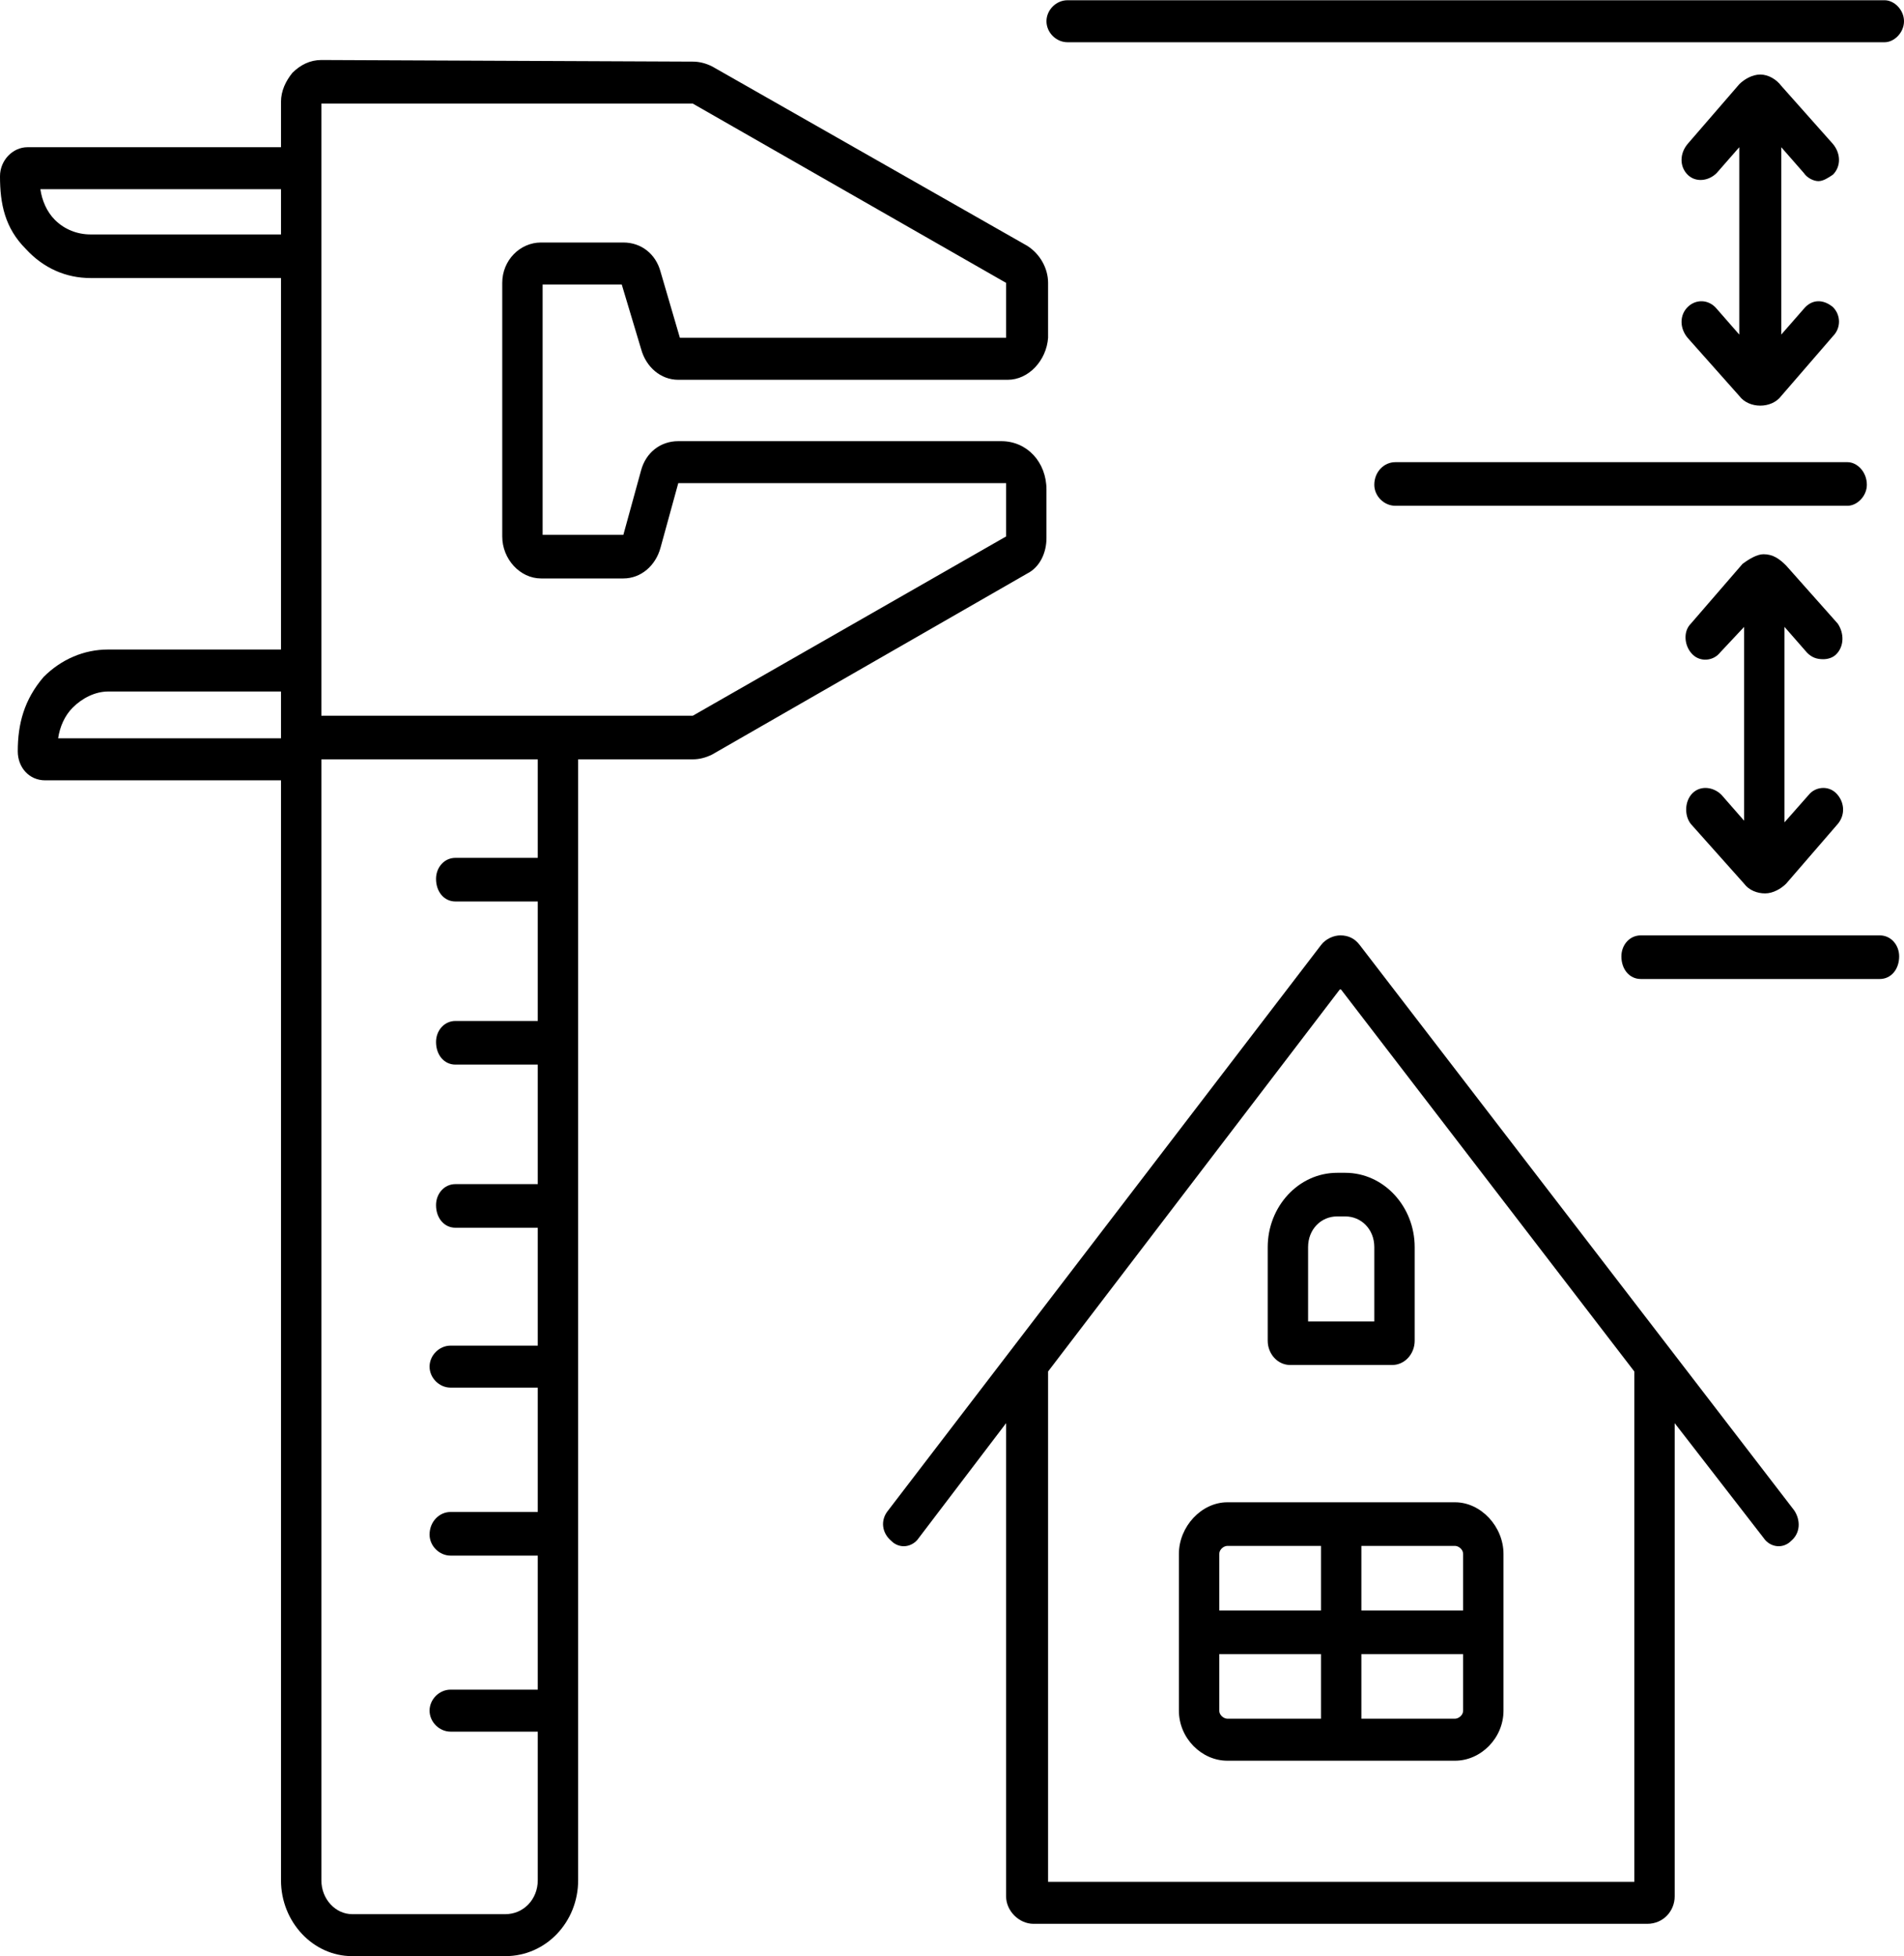
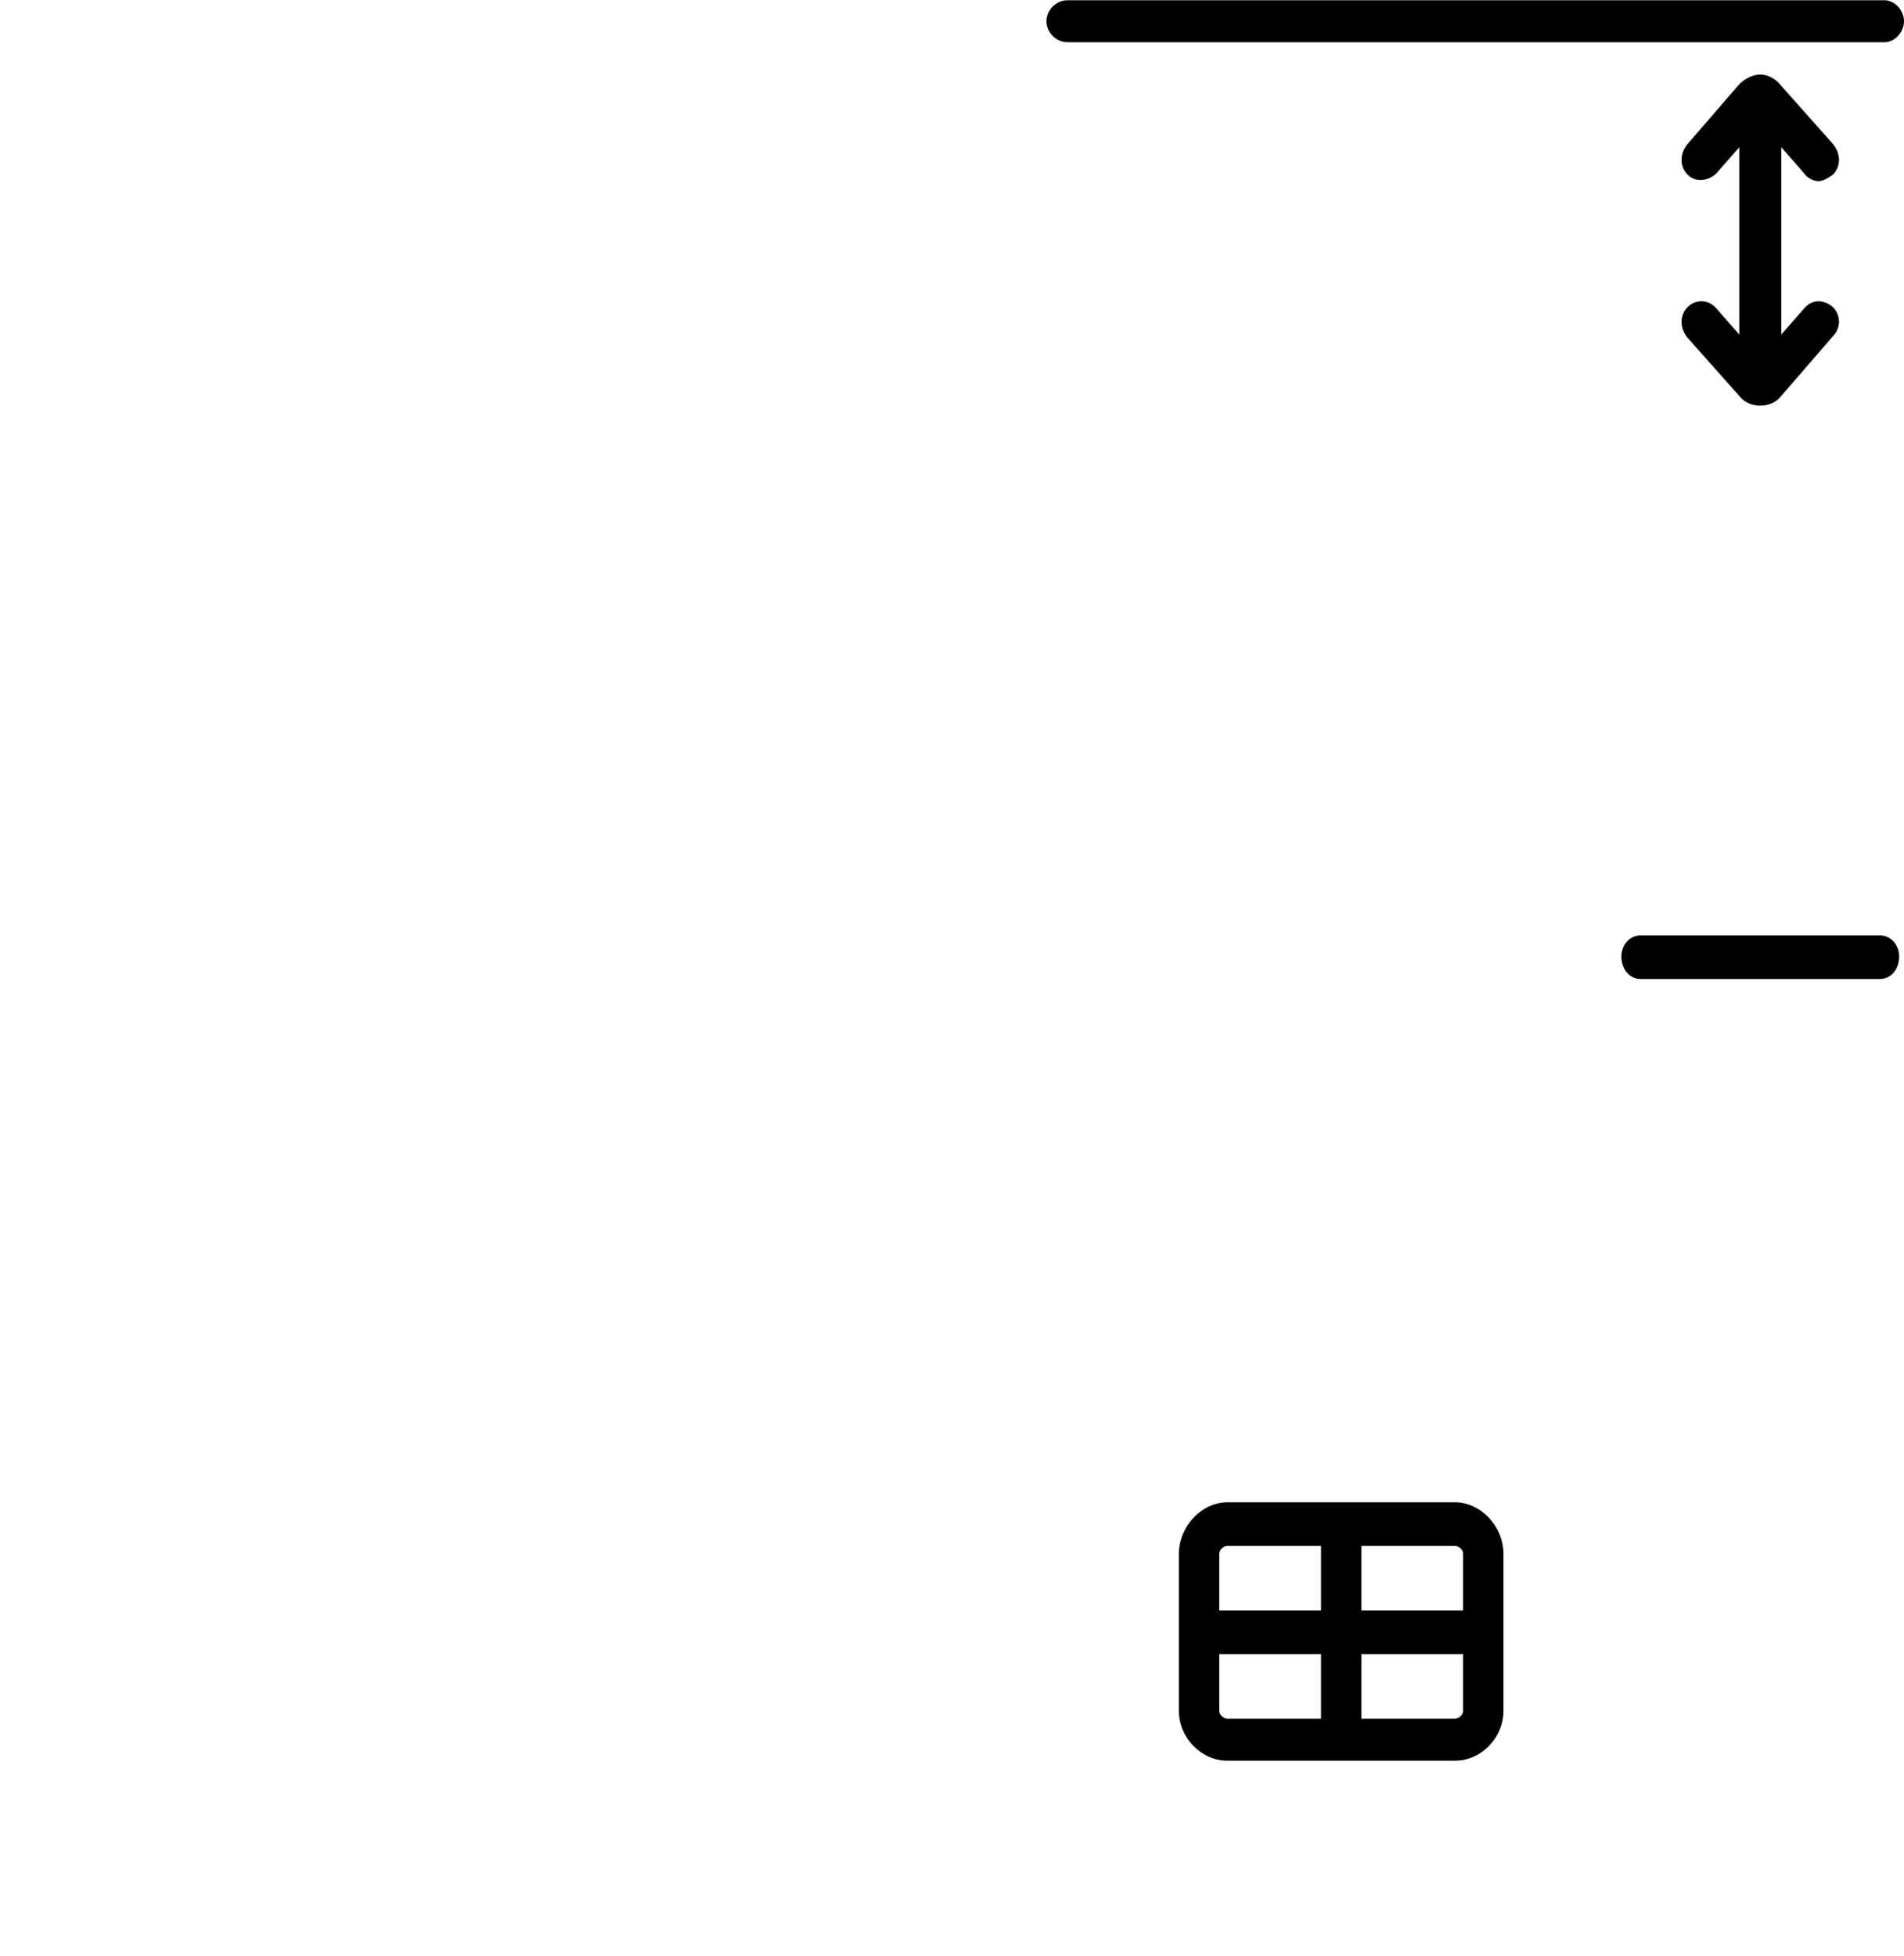
<svg xmlns="http://www.w3.org/2000/svg" xml:space="preserve" width="22.776mm" height="23.4mm" version="1.1" style="shape-rendering:geometricPrecision; text-rendering:geometricPrecision; image-rendering:optimizeQuality; fill-rule:evenodd; clip-rule:evenodd" viewBox="0 0 1179 1211">
  <defs>
    <style type="text/css">
   
    .fil0 {fill:black;fill-rule:nonzero}
   
  </style>
  </defs>
  <g id="Capa_x0020_1">
    <g id="_2956433214784">
-       <path class="fil0" d="M1012 1165l-363 0 0 -316 181 -237 182 237 0 316zm-170 -580c-3,-4 -7,-6 -12,-6l0 0c-4,0 -9,2 -12,6l-268 350c-5,6 -4,14 2,19 5,5 13,4 17,-2l54 -71 0 293c0,9 8,17 17,17l380 0c10,0 17,-8 17,-17l0 -293 55 71c4,6 12,7 17,2 6,-5 6,-13 2,-19l-269 -350z" />
-       <path class="fil0" d="M851 772l0 46 -41 0 0 -46c0,-11 8,-19 18,-19l5 0c10,0 18,8 18,19zm-66 0l0 58c0,8 6,15 14,15l63 0c8,0 14,-7 14,-15l0 -58c0,-25 -19,-46 -43,-46l-5 0c-24,0 -43,21 -43,46z" />
      <path class="fil0" d="M906 962l0 35 -63 0 0 -40 58 0c2,0 5,2 5,5zm-5 102l-58 0 0 -40 63 0 0 35c0,3 -3,5 -5,5zm-146 -5l0 -35 63 0 0 40 -58 0c-2,0 -5,-2 -5,-5zm5 -102l58 0 0 40 -63 0 0 -35c0,-3 3,-5 5,-5zm0 -27c-16,0 -30,15 -30,32l0 97c0,17 14,31 30,31l141 0c16,0 30,-14 30,-31l0 -97c0,-17 -14,-32 -30,-32l-141 0z" />
-       <path class="fil0" d="M1066 492c-5,-5 -13,-6 -18,-1 -5,5 -5,14 -1,19l33 37c3,4 8,6 13,6 5,0 10,-3 13,-6l32 -37c5,-6 4,-14 -1,-19 -5,-5 -13,-4 -17,1l-15 17 0 -121 14 16c3,3 6,4 10,4 3,0 6,-1 8,-3 5,-5 5,-13 1,-19l-32 -36c-4,-4 -8,-7 -14,-7 -4,0 -9,3 -13,6l-32 37c-5,5 -4,14 1,19 5,5 13,4 17,-1l15 -16 0 120 -14 -16z" />
      <path class="fil0" d="M1063 191c-5,-6 -13,-6 -18,-1 -5,5 -5,13 0,19l32 36c3,4 8,6 13,6 5,0 10,-2 13,-6l32 -37c5,-5 5,-13 0,-18 -6,-5 -13,-5 -18,1l-14 16 0 -116 14 16c2,3 6,5 9,5 3,0 6,-2 9,-4 5,-5 5,-13 0,-19l-32 -36c-3,-4 -8,-7 -13,-7 -5,0 -10,3 -13,6l-32 37c-5,6 -5,14 0,19 5,5 13,4 18,-1l14 -16 0 116 -14 -16z" />
      <path class="fil0" d="M1164 579l-148 0c-7,0 -12,6 -12,13 0,8 5,14 12,14l148 0c7,0 12,-6 12,-14 0,-7 -5,-13 -12,-13z" />
      <path class="fil0" d="M661 26l506 0c6,0 12,-6 12,-13 0,-7 -6,-13 -12,-13l-506 0c-7,0 -13,6 -13,13 0,7 6,13 13,13z" />
-       <path class="fil0" d="M1156 300c0,-8 -6,-14 -12,-14l-280 0c-7,0 -13,6 -13,14 0,7 6,13 13,13l280 0c6,0 12,-6 12,-13z" />
-       <path class="fil0" d="M623 332l-194 111 -230 0 0 -379 230 0 194 111 0 34 -202 0 -12 -41c-3,-11 -12,-18 -23,-18l-51 0c0,0 0,0 0,0 -13,0 -24,11 -24,25l0 157c0,14 11,26 24,26l51 0c0,0 0,0 0,0 11,0 20,-8 23,-19l11 -40 203 0 0 33zm-310 853l-95 0c-10,0 -19,-9 -19,-21l0 -694 134 0 0 61 -51 0 0 0c-7,0 -12,6 -12,13 0,8 5,14 12,14l51 0 0 74 -51 0 0 0c-7,0 -12,6 -12,13 0,8 5,14 12,14l51 0 0 74 -51 0c-7,0 -12,6 -12,13 0,8 5,14 12,14l51 0 0 73 -54 0 0 0c-7,0 -13,6 -13,13 0,7 6,13 13,13l54 0 0 77 -54 0 0 0c-7,0 -13,6 -13,14 0,7 6,13 13,13l54 0 0 83 -54 0 0 0c-7,0 -13,6 -13,13 0,7 6,13 13,13l54 0 0 92c0,12 -9,21 -20,21zm-277 -728c1,-7 4,-14 9,-19 6,-6 14,-10 22,-10l0 0 107 0 0 29 -138 0zm20 -312c-8,0 -16,-3 -22,-9 -5,-5 -8,-12 -9,-19l149 0 0 28 -118 0zm280 31l49 0 12 40c3,11 12,19 23,19l204 0c0,0 0,0 0,0 13,0 24,-12 25,-26l0 -34c0,-9 -5,-18 -13,-23l-195 -111c-4,-2 -8,-3 -12,-3l-230 -1c0,0 0,0 0,0 -7,0 -13,3 -18,8 -4,5 -7,11 -7,18l0 28 -157 0c-9,0 -17,8 -17,18 0,17 3,32 16,45 11,12 25,18 40,18l118 0 0 230 -107 0 0 0c-15,0 -29,6 -40,17 -12,14 -16,29 -16,46 0,10 7,18 17,18l146 0 0 681c0,26 20,47 44,47l95 0c25,0 45,-21 45,-47l0 -694 71 0c4,0 8,-1 12,-3l195 -112c8,-4 12,-13 12,-22l0 -30c0,-17 -12,-30 -28,-30l-200 0c-11,0 -20,7 -23,18l-11 40 -50 0 0 -155z" />
    </g>
  </g>
</svg>